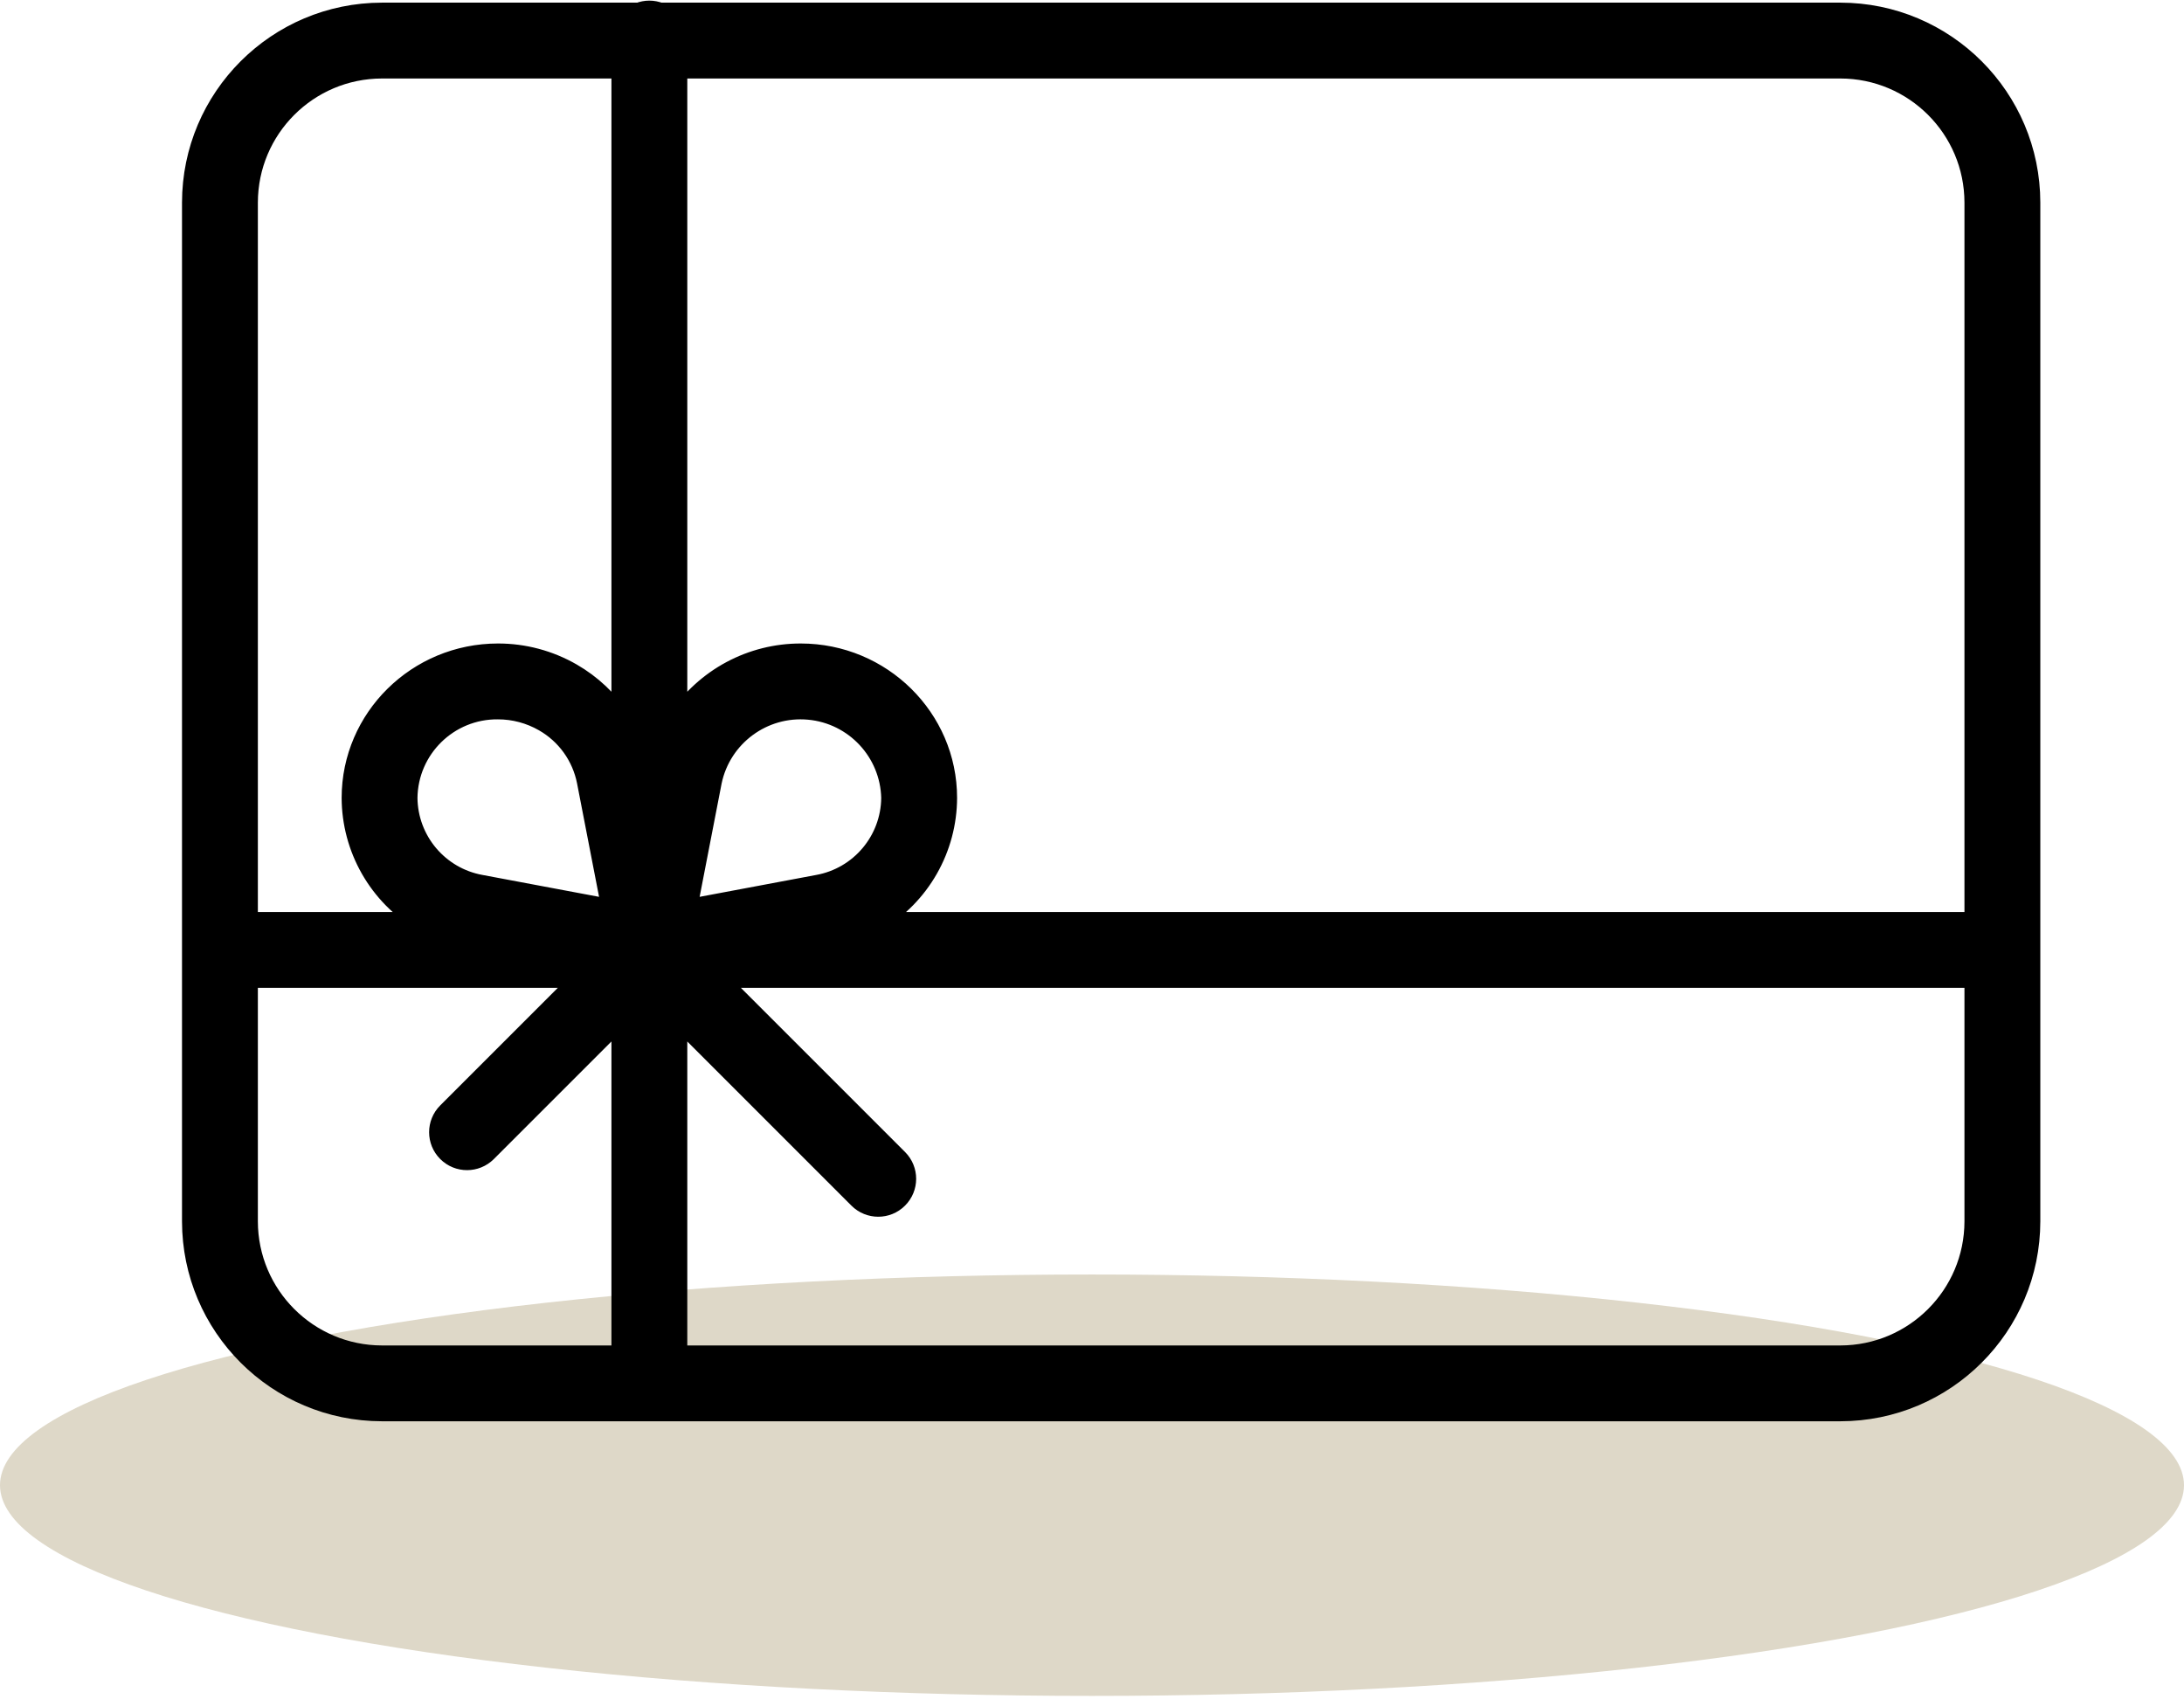
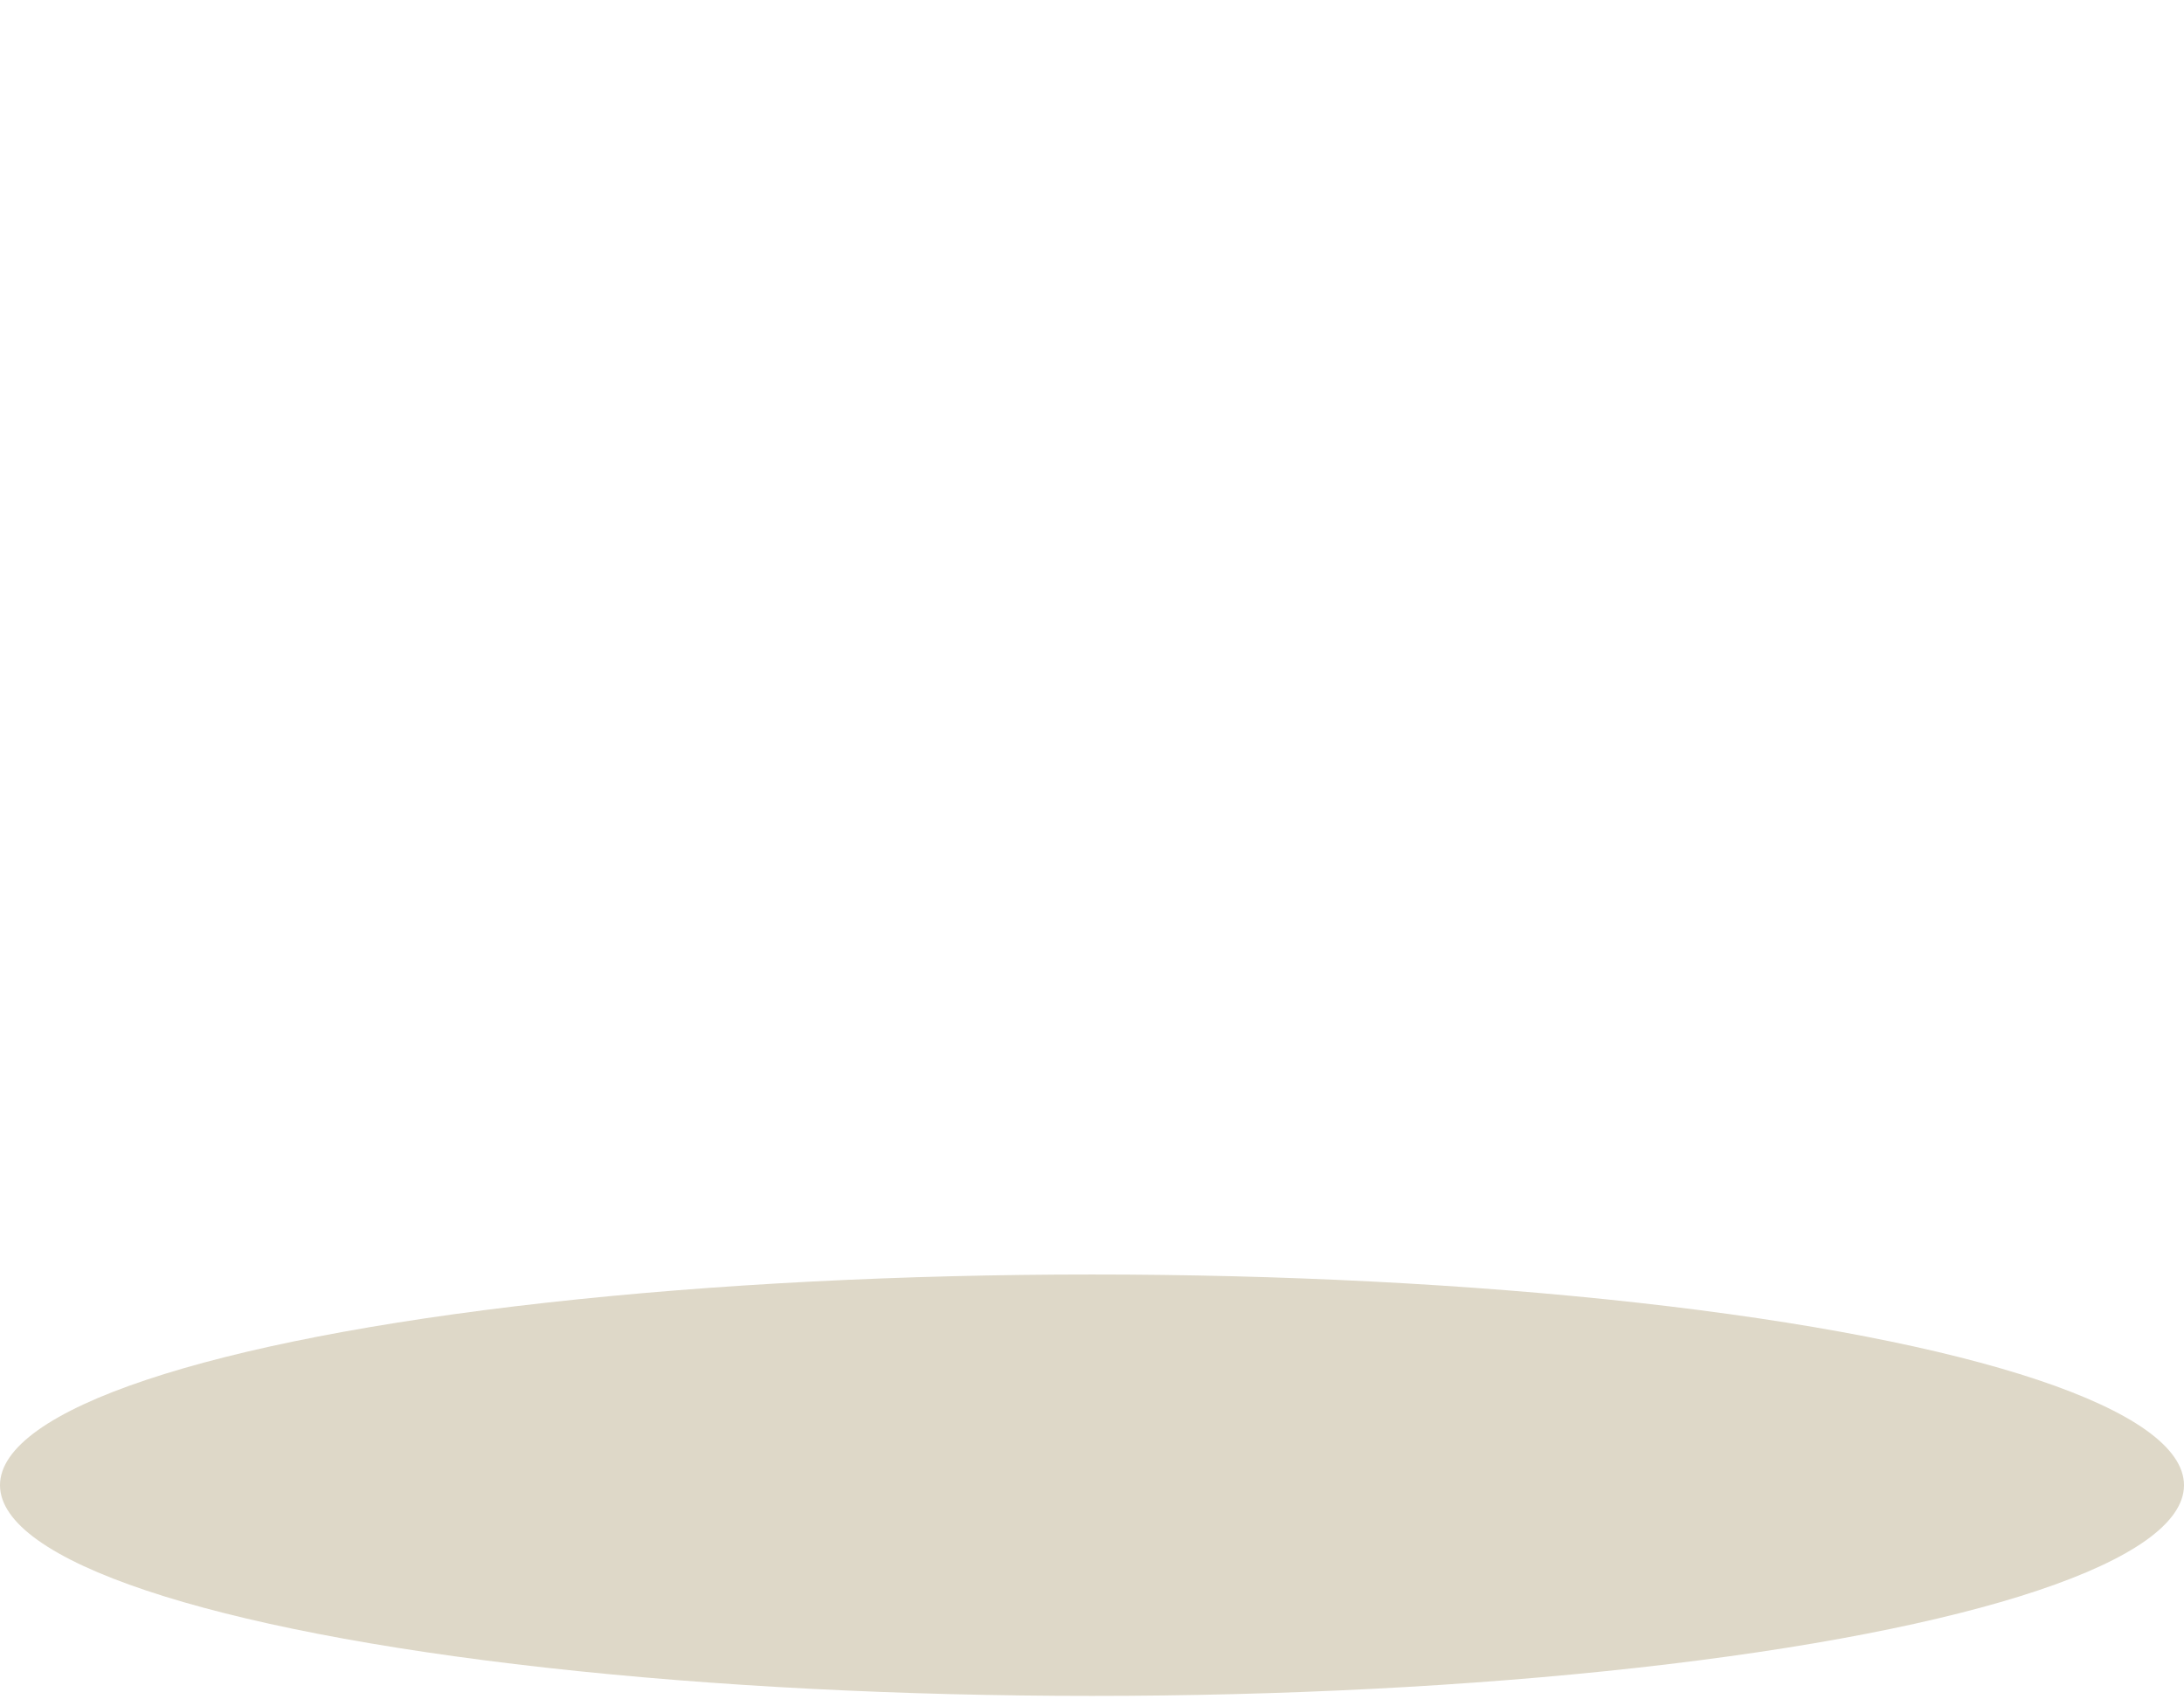
<svg xmlns="http://www.w3.org/2000/svg" fill="none" viewBox="0 0 64 50" height="50" width="64">
  <ellipse fill="#DED8C8" ry="6.175" rx="32" cy="43.526" cx="32" />
-   <path stroke-width="0.561" stroke="black" fill="black" d="M53.93 0.358H19.336C19.139 0.279 18.918 0.279 18.721 0.358H11.194C8.114 0.361 5.617 2.857 5.614 5.937V35.793C5.617 38.873 8.114 41.369 11.194 41.372H53.93C57.01 41.369 59.506 38.873 59.509 35.793V5.937C59.506 2.857 57.01 0.361 53.93 0.358ZM57.847 5.937V27.008H25.7C26.328 26.634 26.848 26.103 27.21 25.468C27.572 24.832 27.764 24.114 27.766 23.383C27.766 21.043 25.836 19.139 23.465 19.139C22.751 19.138 22.048 19.314 21.419 19.651C20.79 19.988 20.254 20.476 19.86 21.07V2.02H53.93C56.092 2.022 57.845 3.775 57.847 5.937ZM11.953 23.383C11.971 21.942 13.151 20.787 14.592 20.801C15.062 20.801 15.523 20.924 15.931 21.158C16.253 21.341 16.531 21.592 16.748 21.893C16.964 22.194 17.113 22.538 17.185 22.902L17.909 26.635L14.096 25.919C12.865 25.699 11.965 24.634 11.953 23.383ZM20.148 26.635L20.872 22.902C21.149 21.588 22.365 20.689 23.703 20.812C25.04 20.935 26.072 22.041 26.104 23.383C26.092 24.633 25.193 25.698 23.962 25.919L20.148 26.635ZM11.194 2.02H18.198V21.071C17.831 20.514 17.339 20.051 16.761 19.718C16.102 19.338 15.354 19.138 14.593 19.139C12.221 19.139 10.292 21.043 10.292 23.383C10.294 24.114 10.486 24.832 10.848 25.468C11.21 26.103 11.73 26.634 12.357 27.008H7.276V5.937C7.279 3.775 9.031 2.022 11.194 2.02ZM7.276 35.793V28.67H17.023L13.099 32.594C12.774 32.918 12.774 33.444 13.099 33.769C13.424 34.094 13.949 34.093 14.274 33.769L18.198 29.845V39.711H11.194C9.031 39.708 7.279 37.955 7.276 35.793ZM53.93 39.711H19.86V29.845L25.148 35.134C25.473 35.459 25.999 35.459 26.323 35.134C26.648 34.809 26.648 34.284 26.323 33.959L21.034 28.67H57.847V35.793C57.845 37.955 56.092 39.708 53.93 39.711Z" />
</svg>